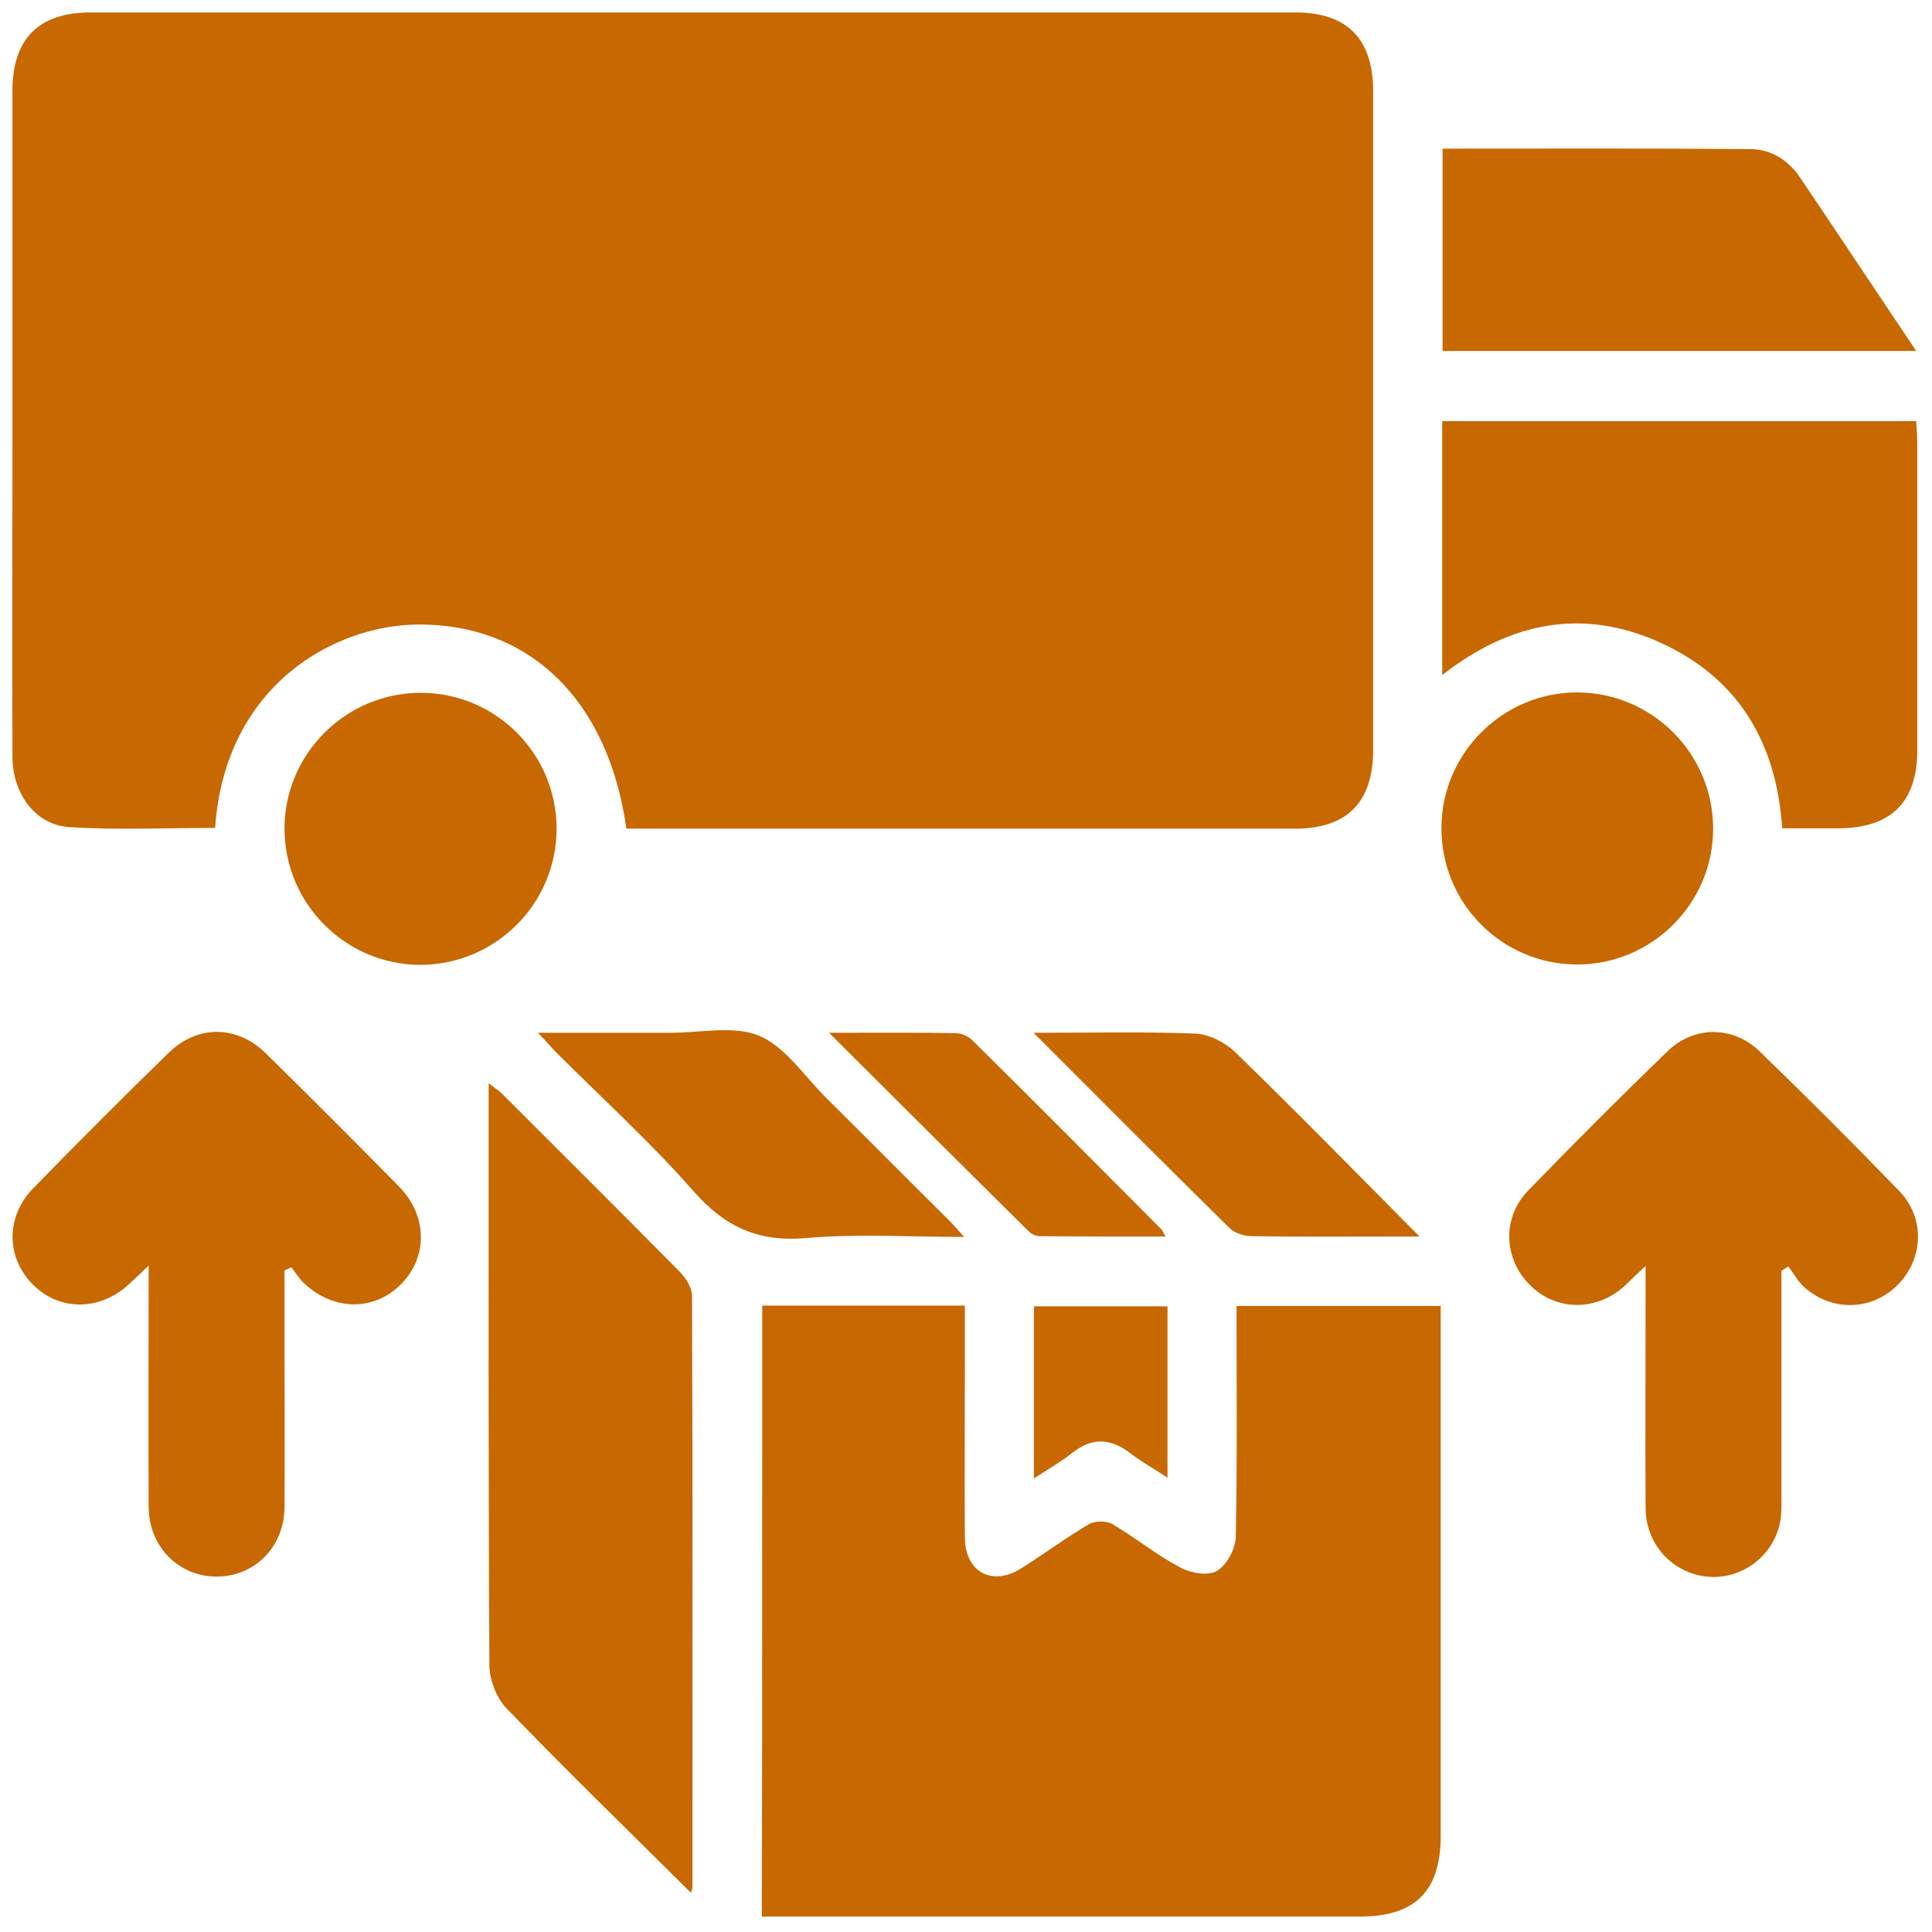
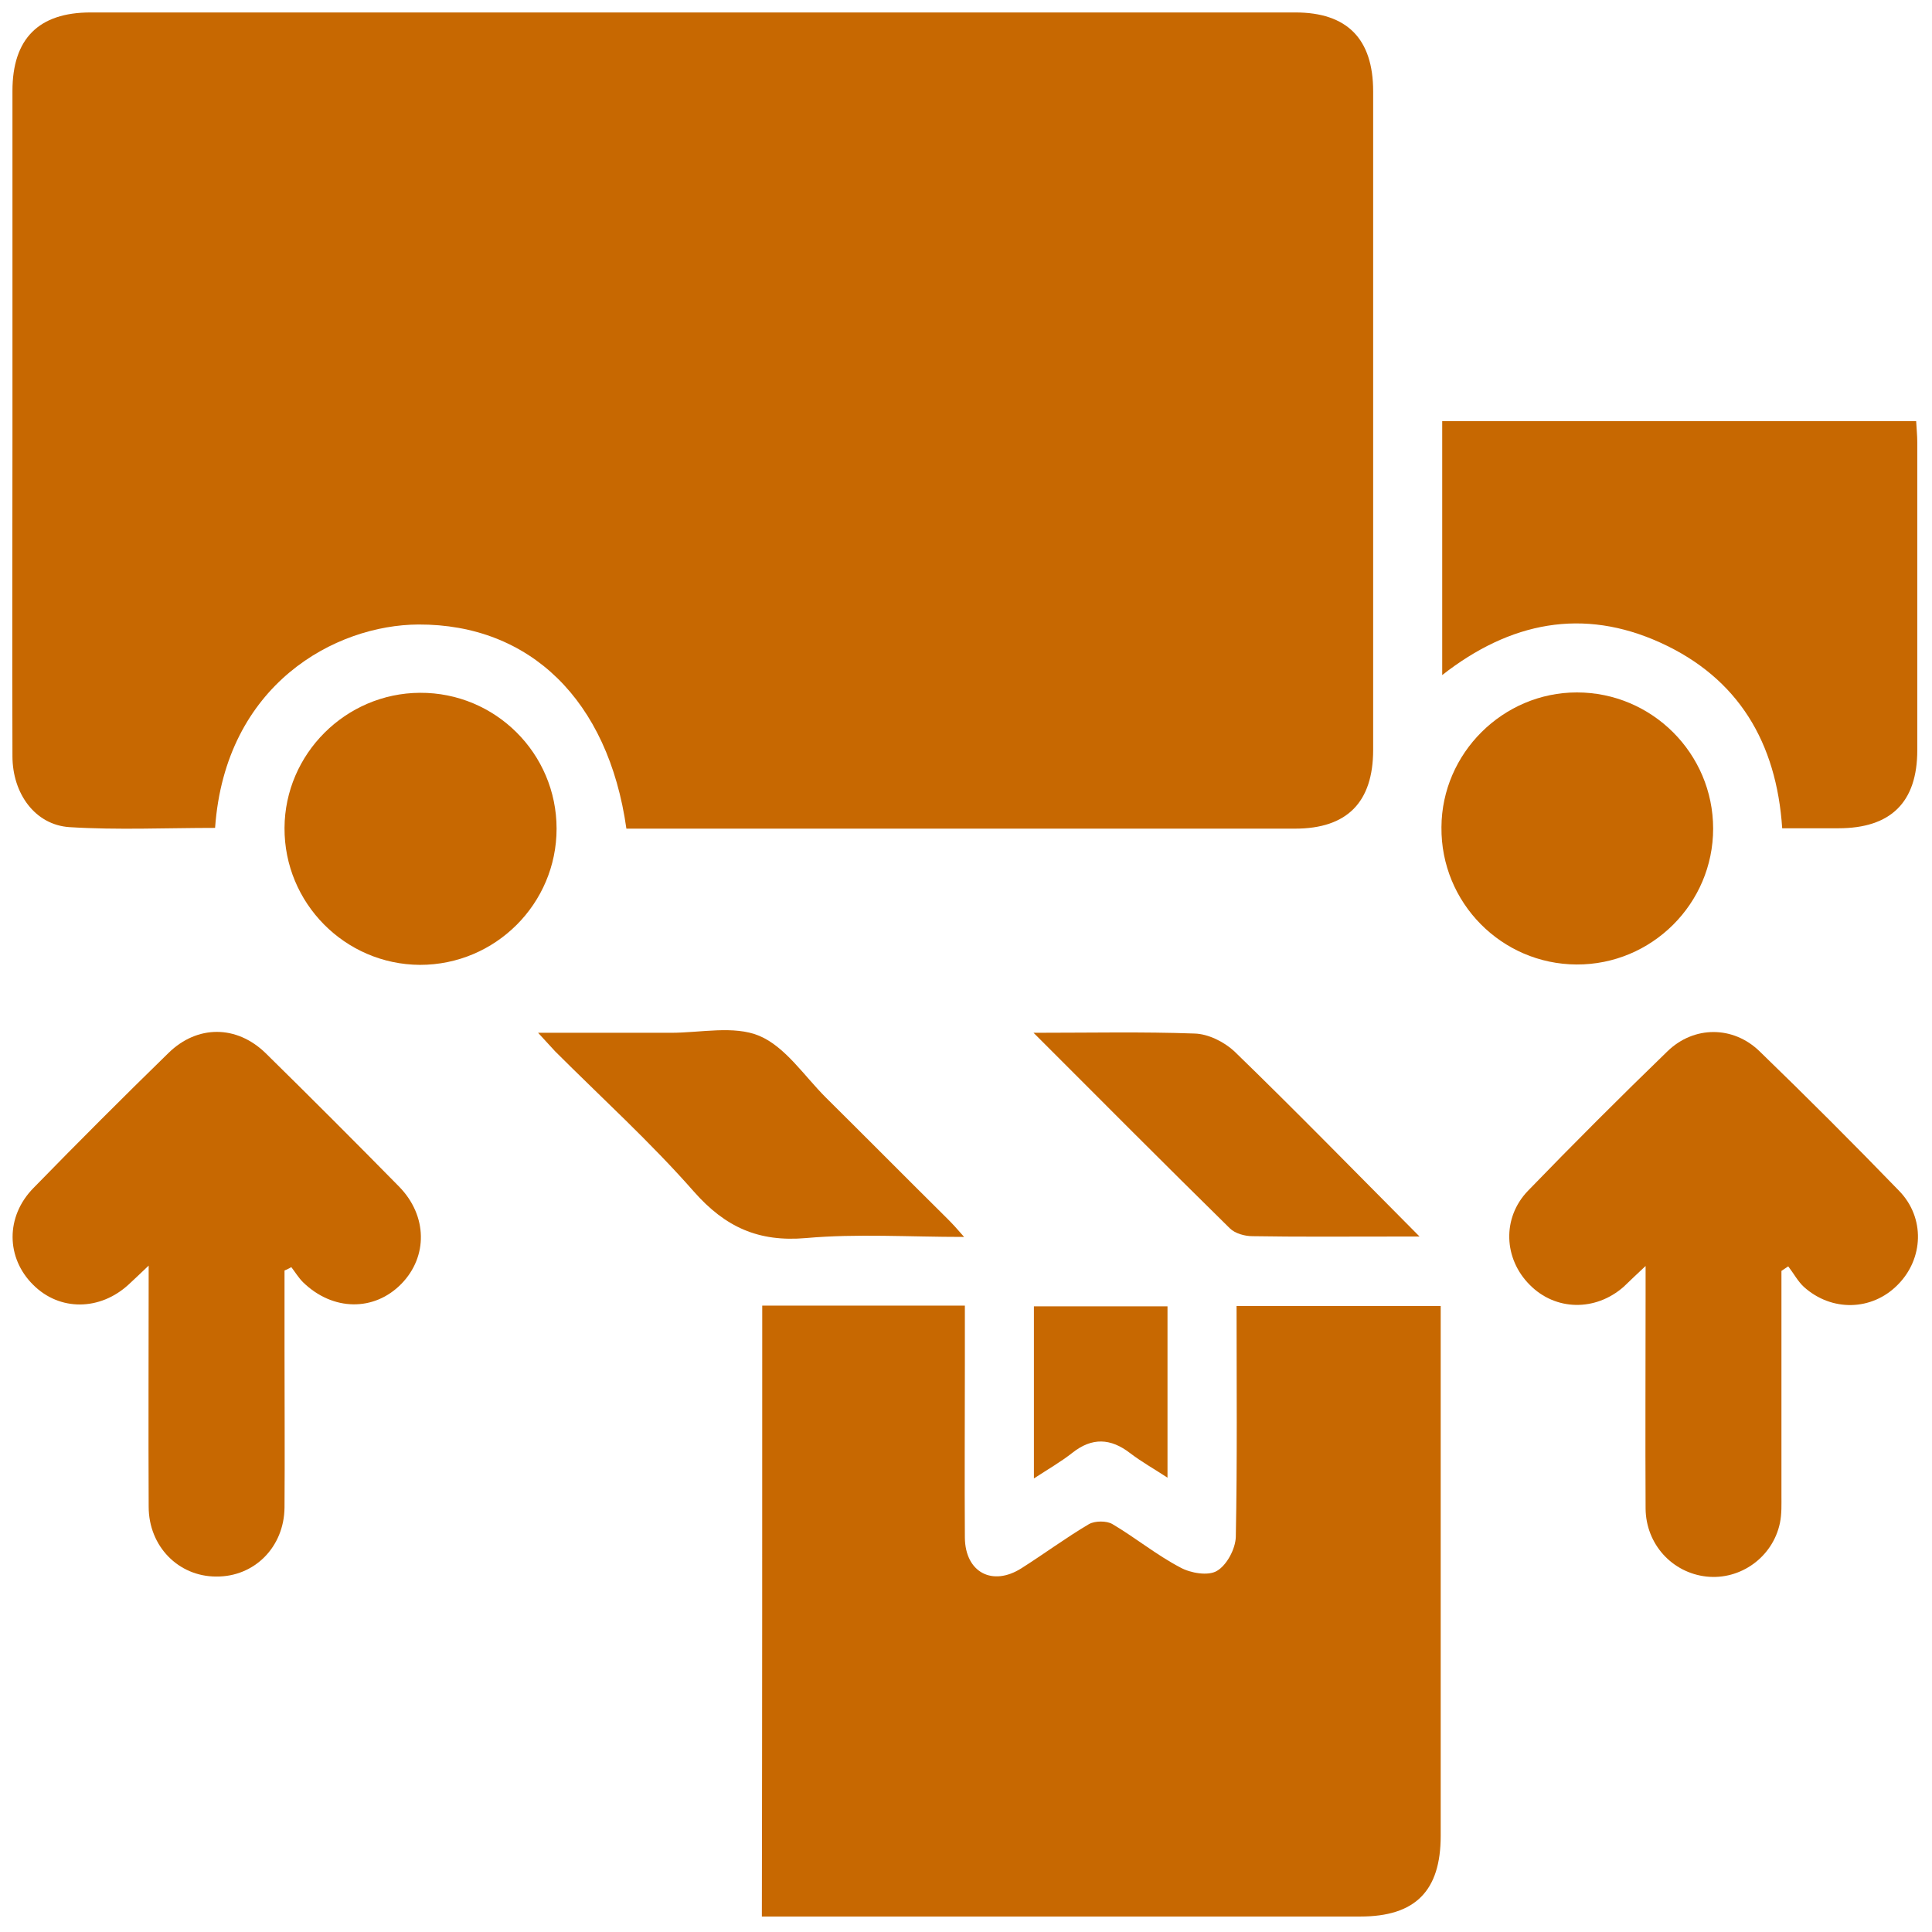
<svg xmlns="http://www.w3.org/2000/svg" version="1.1" id="Layer_1" x="0px" y="0px" viewBox="0 0 512 512" style="enable-background:new 0 0 512 512;" xml:space="preserve">
  <style type="text/css">
	.st0{fill:#C76801;}
</style>
  <g>
    <path class="st0" d="M166,219.6c-4.8-34.1-25.6-54.2-55.1-54.1c-22,0.1-51.2,15.8-53.9,53.9c-12.9,0-25.8,0.6-38.6-0.2   c-9.1-0.6-15.1-8.9-15.1-18.8c-0.1-28.2,0-56.3,0-84.5c0-30.6,0-61.2,0-91.8C3.3,10.3,10.2,3.3,24,3.3c106.4,0,212.9,0,319.3,0   c13.7,0,20.6,7,20.6,20.9c0,58.2,0,116.4,0,174.5c0,13.9-6.9,20.9-20.7,20.9c-57.2,0-114.5,0-171.7,0   C169.6,219.6,167.8,219.6,166,219.6z" />
    <path class="st0" d="M202,346c18,0,35.6,0,53.7,0c0,5.3,0,10.3,0,15.3c0,15.4-0.1,30.8,0,46.2c0.1,9.2,7.3,13,15,8.1   c6-3.8,11.8-8.1,17.9-11.7c1.6-0.9,4.7-0.9,6.2,0c6.1,3.6,11.7,8.2,18,11.5c2.7,1.5,7.4,2.3,9.7,0.9c2.6-1.5,4.9-5.8,5-9   c0.4-20.3,0.2-40.5,0.2-61.2c17.9,0,35.6,0,54.1,0c0,1.9,0,3.9,0,5.8c0,44.9,0,89.7,0,134.6c0,14.6-6.7,21.4-21.3,21.4   c-50.9,0-101.7,0-152.6,0c-1.9,0-3.7,0-6,0C202,453.9,202,400.2,202,346z" />
    <path class="st0" d="M382.2,111.6c42,0,83.6,0,125.6,0c0.1,2,0.3,3.8,0.3,5.6c0,27.2,0,54.4,0,81.6c0,13.8-7,20.7-20.9,20.7   c-4.9,0-9.7,0-14.9,0c-1.5-22.7-11.6-39.8-32.3-49.2c-20.5-9.3-39.8-5.5-57.8,8.6C382.2,156.3,382.2,134.3,382.2,111.6z" />
-     <path class="st0" d="M183.1,501.6c-16.6-16.5-33-32.4-48.9-48.9c-2.6-2.7-4.4-7.4-4.5-11.1c-0.3-51.2-0.2-102.4-0.2-154.5   c1.6,1.2,2.7,1.9,3.6,2.8c15.8,15.8,31.6,31.5,47.3,47.4c1.5,1.6,3,4.1,3,6.1c0.2,52.2,0.1,104.3,0.1,156.5   C183.6,500.3,183.4,500.7,183.1,501.6z" />
    <path class="st0" d="M75.4,336.7c0,6.9,0,13.7,0,20.6c0,14.1,0.1,28.1,0,42.2c-0.1,10.5-8,18.4-18.1,18.3c-10,0-17.9-8-17.9-18.5   c-0.1-20.8,0-41.6,0-63.9c-2.3,2.2-3.8,3.6-5.3,5c-7.6,7-18.3,7.1-25.3,0.1c-7.2-7.1-7.4-18.1,0.1-25.7   c11.8-12.1,23.7-24,35.8-35.8c7.6-7.4,18-7.4,25.7,0.1c11.9,11.7,23.7,23.5,35.4,35.4c7.5,7.7,7.6,18.5,0.6,25.7   c-7.2,7.4-18.2,7.3-26.1-0.4c-1.2-1.2-2.1-2.7-3.1-4C76.6,336.2,76,336.4,75.4,336.7z" />
    <path class="st0" d="M472.1,336.8c0,19.8,0,39.7,0,59.5c0,2.4,0.1,4.9-0.4,7.3c-1.9,9.1-10.5,15.2-19.5,14.2c-9-1-16-8.5-16.1-18   c-0.1-18.9,0-37.9,0-56.8c0-2,0-4.1,0-7.5c-2.5,2.3-4.1,3.9-5.8,5.5c-7.5,6.6-18.1,6.4-24.9-0.5c-6.9-6.9-7.4-17.7-0.5-24.9   c12.1-12.5,24.5-24.9,37-37c7-6.8,17.4-6.8,24.4,0c12.5,12.1,24.9,24.5,37,37c6.9,7.1,6.5,18-0.4,24.9c-6.8,6.9-17.5,7.2-24.9,0.5   c-1.6-1.5-2.7-3.6-4.1-5.4C473.3,336,472.7,336.4,472.1,336.8z" />
-     <path class="st0" d="M382.3,39.4c27.4,0,54.4-0.1,81.4,0.1c5.5,0,10.1,2.8,13.3,7.5c10.2,15.1,20.2,30.2,30.8,46   c-42.1,0-83.6,0-125.5,0C382.3,75.4,382.3,57.7,382.3,39.4z" />
    <path class="st0" d="M147.5,219.6c0,19.9-16.2,36.1-36.2,36.1c-19.9-0.1-36-16.4-35.9-36.3c0.1-19.6,16.2-35.7,35.9-35.8   C131.3,183.5,147.5,199.7,147.5,219.6z" />
    <path class="st0" d="M454,219.6c0,19.9-16.3,36.1-36.2,36c-19.9-0.1-36-16.4-35.8-36.4c0.1-19.6,16.3-35.7,35.9-35.7   C437.8,183.5,454,199.7,454,219.6z" />
    <path class="st0" d="M142.6,273.7c12.5,0,23.8,0,35.2,0c7.9,0,16.7-2,23.4,0.8c6.9,2.9,11.9,10.6,17.6,16.3   c10.8,10.7,21.5,21.5,32.3,32.2c1.3,1.3,2.5,2.6,4.4,4.8c-14.7,0-28.4-0.9-41.9,0.3c-12.6,1.1-21.4-2.9-29.7-12.3   c-11.5-13.1-24.5-24.9-36.8-37.2C145.8,277.2,144.6,275.9,142.6,273.7z" />
    <path class="st0" d="M273.9,273.7c15.1,0,28.9-0.3,42.7,0.2c3.6,0.1,7.8,2.2,10.5,4.7c16.3,15.8,32.1,32,49.1,49.1   c-3.4,0-5.9,0-8.3,0c-12,0-24,0.1-36-0.1c-2,0-4.6-0.7-6-2.1C308.8,308.7,291.9,291.7,273.9,273.7z" />
-     <path class="st0" d="M219.7,273.7c12.4,0,23-0.1,33.7,0.1c1.5,0,3.3,0.9,4.3,1.9c16.8,16.6,33.5,33.4,50.1,50.1   c0.3,0.3,0.5,0.9,1.1,1.9c-11.5,0-22.4,0-33.4-0.1c-1,0-2.2-0.6-2.9-1.3C255.3,309.2,238.1,292,219.7,273.7z" />
    <path class="st0" d="M274,391.8c0-15.7,0-30.4,0-45.6c11.6,0,23.3,0,35.4,0c0,14.7,0,29.6,0,45.4c-3.5-2.3-6.9-4.2-9.9-6.5   c-5.2-4-10.1-4.2-15.3-0.1C281.3,387.3,278,389.2,274,391.8z" />
  </g>
</svg>